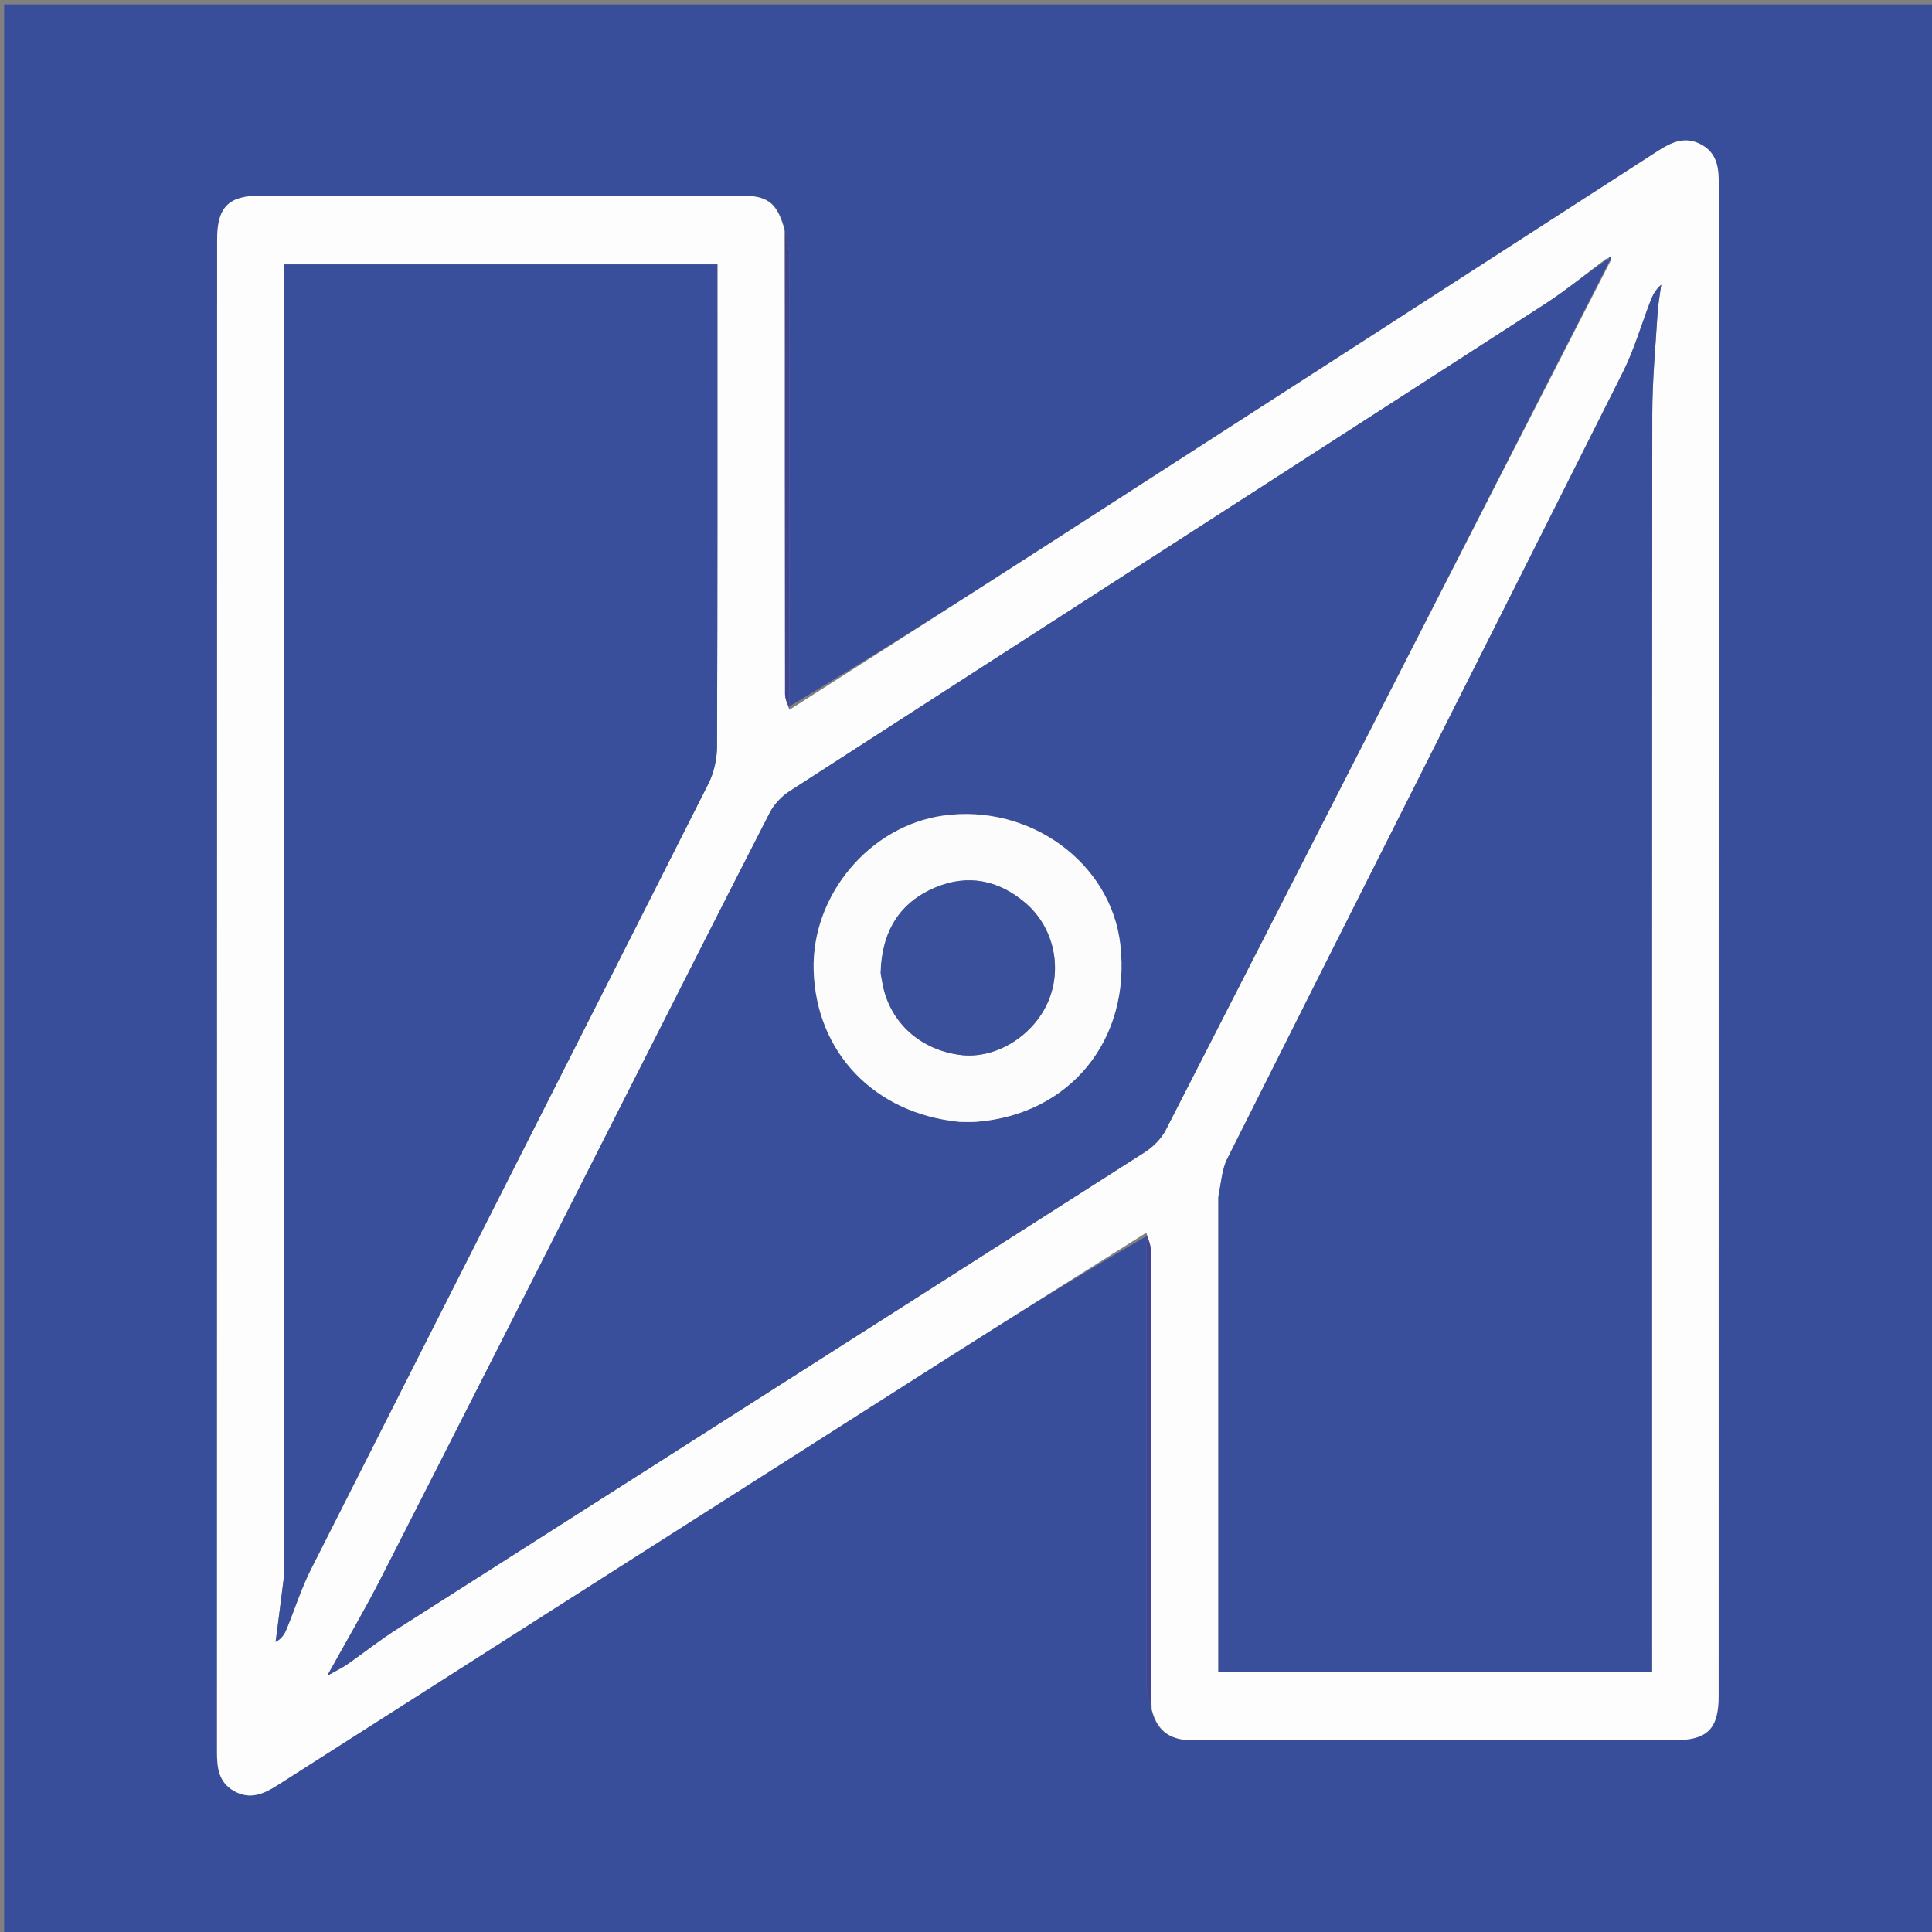
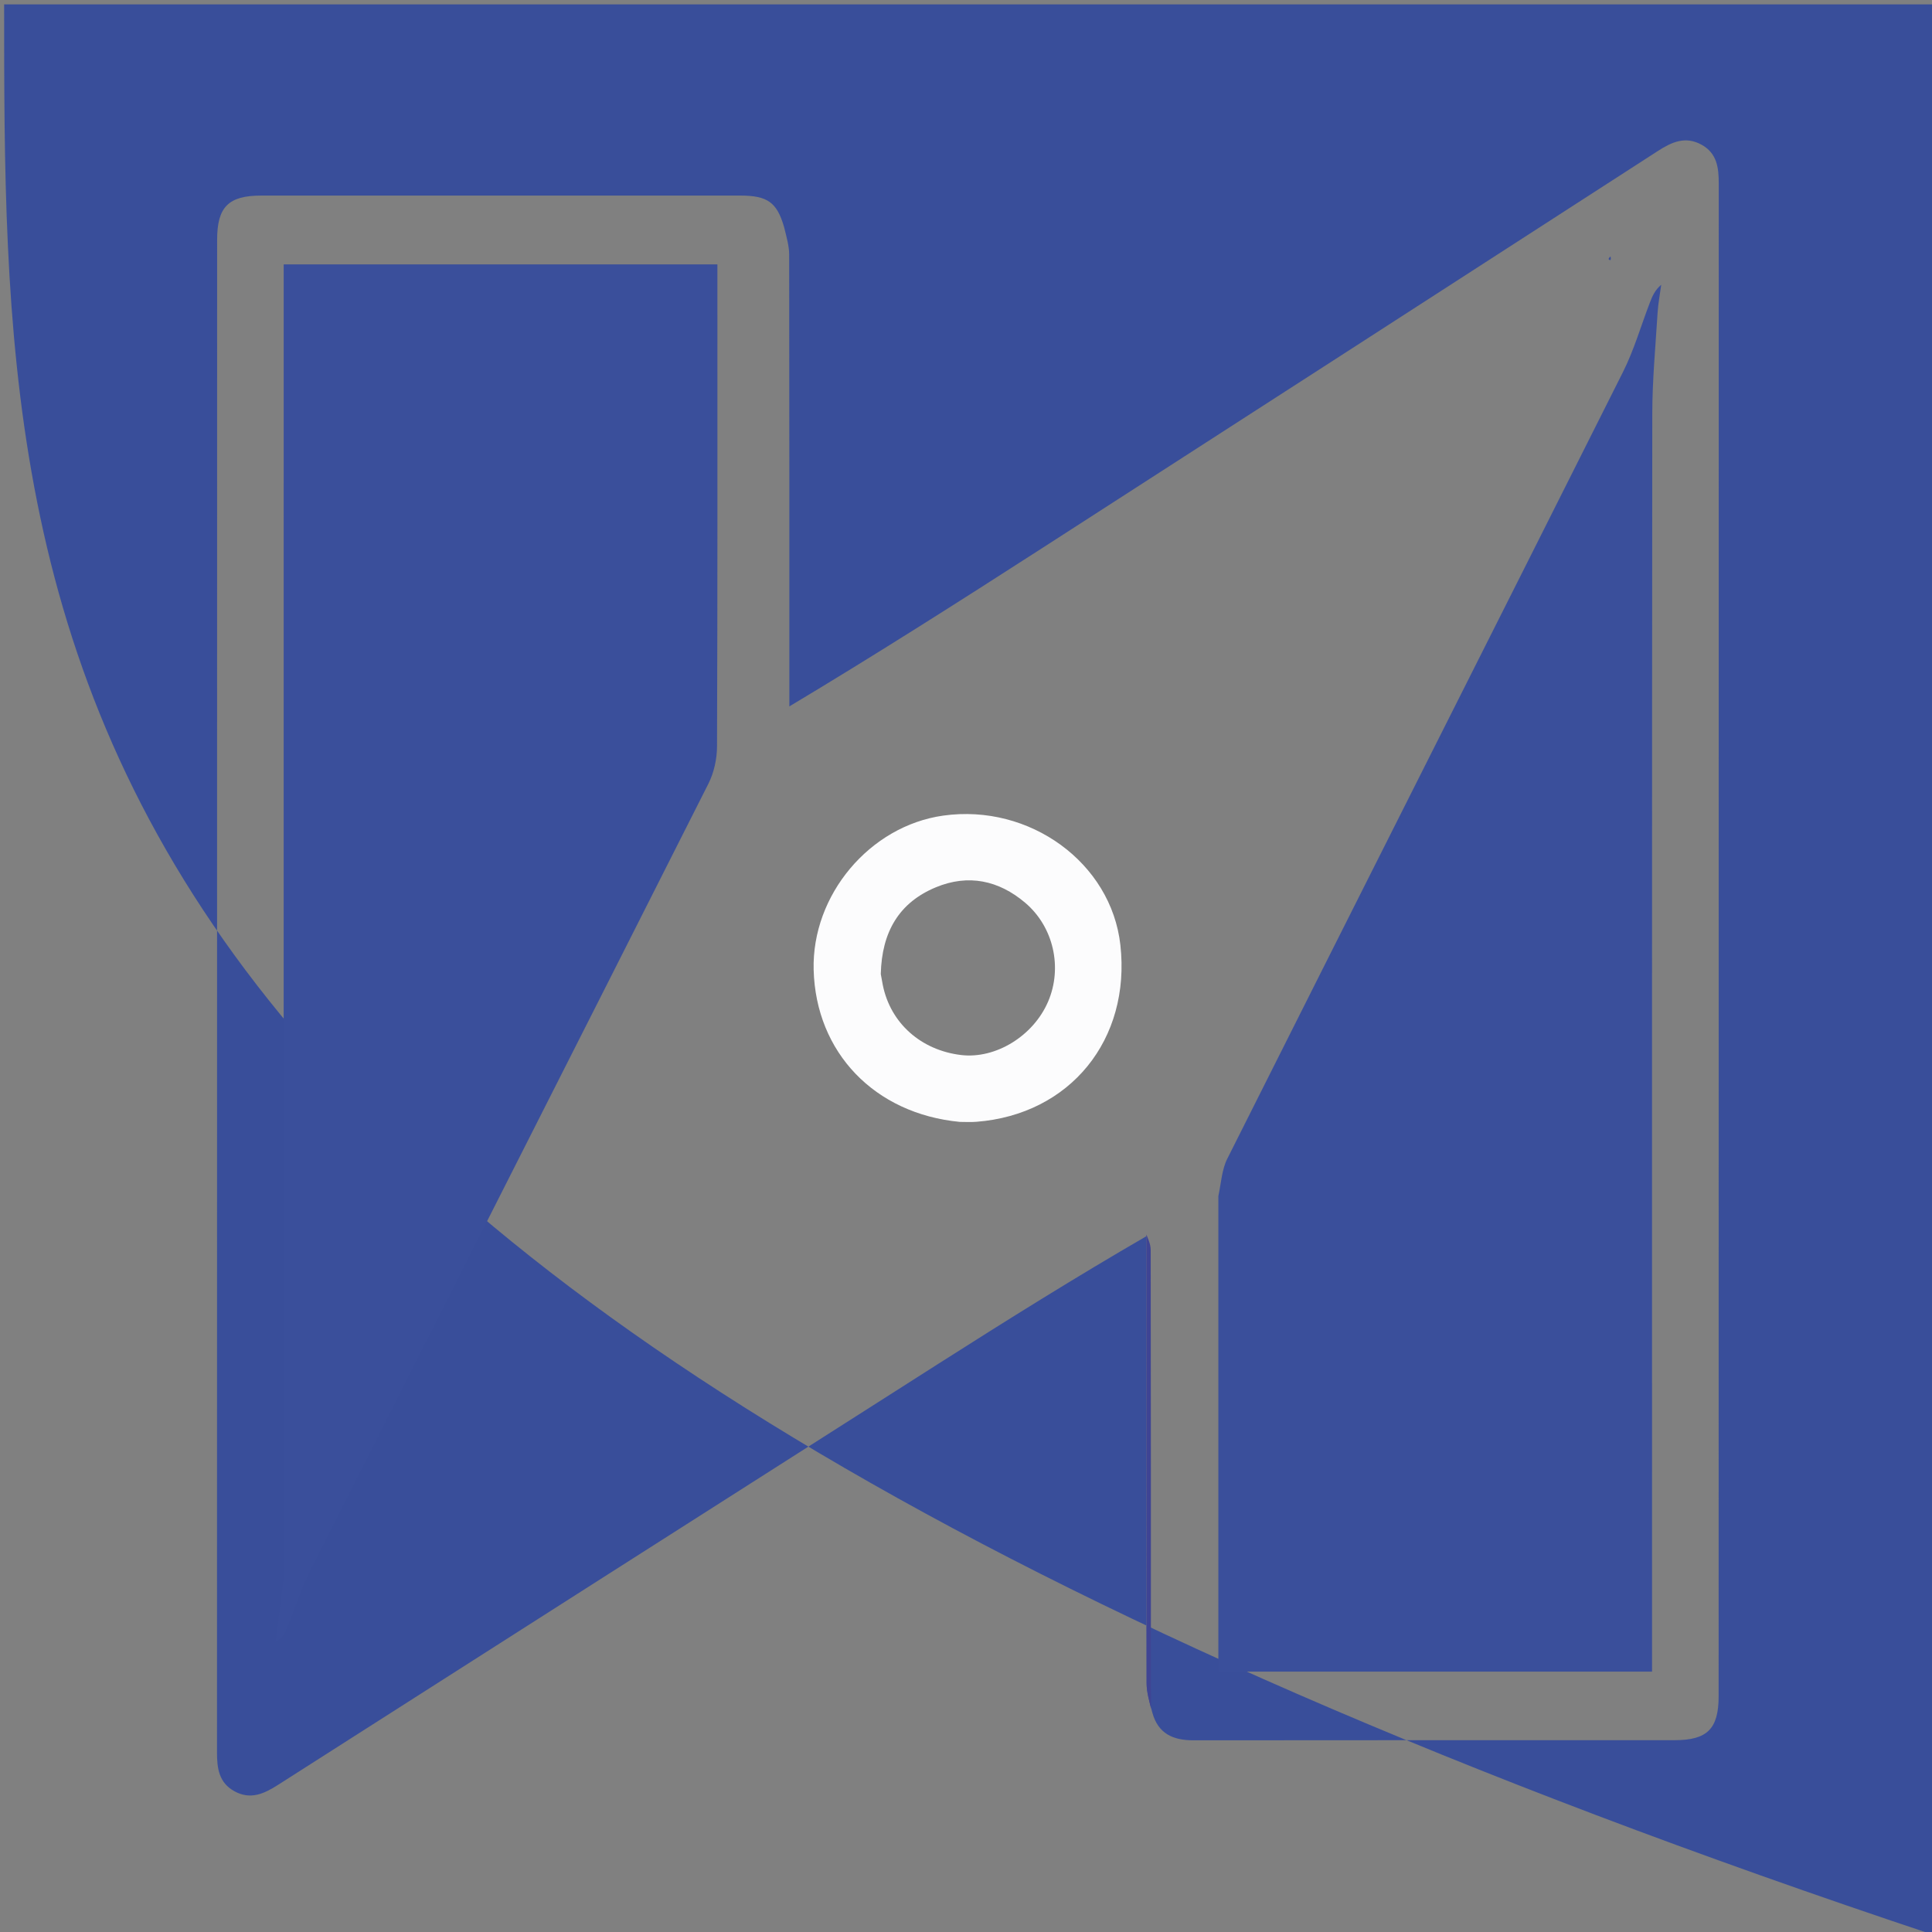
<svg xmlns="http://www.w3.org/2000/svg" version="1.1" id="Layer_1" x="0px" y="0px" width="100%" viewBox="0 0 514 514" enable-background="new 0 0 514 514" xml:space="preserve">
  <rect x="0" y="0" width="514" height="514" fill="#808080" stroke="none" />
-   <path fill="#394E9A" opacity="1" stroke="none" d=" M515,202   C515,306.641 515,410.783 515,514.962   C343.734,514.962 172.467,514.962 1.1,514.962   C1.1,343.775 1.1,172.551 1.1,1.163   C172.333,1.163 343.667,1.163 515,1.163   C515,67.866 515,134.683 515,202  M208.587,60.35   C206.69,53.839 204.207,52.033 196.948,52.031   C154.451,52.022 111.954,52.023 69.457,52.034   C60.823,52.036 57.768,55.026 57.767,63.776   C57.743,197.934 57.752,332.092 57.732,466.25   C57.731,470.426 58.228,474.275 62.358,476.549   C66.659,478.918 70.288,477.205 73.967,474.857   C132.512,437.487 191.065,400.13 249.652,362.825   C268.04,351.116 286.532,339.57 304.987,328.892   C304.991,368.541 304.975,408.189 305.05,447.837   C305.055,450.248 305.795,452.658 306.573,455.64   C308.111,461.239 312.078,463.011 317.524,463.004   C360.187,462.948 402.851,462.978 445.515,462.969   C454.181,462.968 457.235,459.99 457.236,451.273   C457.256,317.115 457.248,182.958 457.266,48.801   C457.266,44.635 456.818,40.764 452.67,38.489   C448.377,36.135 444.75,37.793 441.071,40.169   C386.503,75.406 331.923,110.626 277.312,145.795   C254.92,160.215 232.445,174.506 210.002,187.937   C210.002,147.872 210.018,107.807 209.956,67.741   C209.952,65.484 209.3,63.228 208.587,60.35  z" />
-   <path fill="#FDFDFE" opacity="1" stroke="none" d=" M304.976,327.949   C286.532,339.57 268.04,351.116 249.652,362.825   C191.065,400.13 132.512,437.487 73.967,474.857   C70.288,477.205 66.659,478.918 62.358,476.549   C58.228,474.275 57.731,470.426 57.732,466.25   C57.752,332.092 57.743,197.934 57.767,63.776   C57.768,55.026 60.823,52.036 69.457,52.034   C111.954,52.023 154.451,52.022 196.948,52.031   C204.207,52.033 206.69,53.839 208.71,61.129   C208.826,102.817 208.807,143.727 208.862,184.637   C208.864,186.043 209.609,187.449 210.008,188.856   C232.445,174.506 254.92,160.215 277.312,145.795   C331.923,110.626 386.503,75.406 441.071,40.169   C444.75,37.793 448.377,36.135 452.67,38.489   C456.818,40.764 457.266,44.635 457.266,48.801   C457.248,182.958 457.256,317.115 457.236,451.273   C457.235,459.99 454.181,462.968 445.515,462.969   C402.851,462.978 360.187,462.948 317.524,463.004   C312.078,463.011 308.111,461.239 306.428,454.881   C306.252,452.13 306.194,450.137 306.194,448.145   C306.189,409.604 306.205,371.063 306.14,332.522   C306.138,330.997 305.381,329.473 304.976,327.949  M427.153,68.942   C421.82,72.92 416.697,77.224 411.12,80.826   C344.108,124.098 277.019,167.25 210.013,210.53   C207.899,211.895 205.92,214.019 204.776,216.249   C191.701,241.738 178.809,267.322 165.849,292.871   C144.384,335.188 122.953,377.521 101.392,419.789   C97.071,428.259 92.233,436.466 87.09,445.778   C89.355,444.516 90.921,443.806 92.31,442.84   C96.68,439.803 100.853,436.465 105.333,433.606   C171.738,391.237 238.19,348.944 304.567,306.531   C306.816,305.094 308.985,302.9 310.19,300.546   C349.63,223.501 388.947,146.393 428.682,69.027   C428.609,68.755 428.536,68.483 428.463,68.212   C428.252,68.417 428.042,68.623 427.153,68.942  M75.456,420.41   C74.747,425.88 74.038,431.351 73.33,436.821   C75.064,435.9 75.765,434.593 76.321,433.228   C78.454,427.999 80.163,422.56 82.701,417.539   C117.92,347.847 153.277,278.225 188.46,208.516   C189.954,205.554 190.748,201.91 190.761,198.579   C190.914,157.762 190.861,116.943 190.861,76.125   C190.861,74.197 190.861,72.269 190.861,70.346   C152.08,70.346 114.017,70.346 75.475,70.346   C75.475,186.913 75.475,303.173 75.456,420.41  M324.14,318.691   C324.14,360.629 324.14,402.567 324.14,444.724   C362.799,444.724 400.876,444.724 439.519,444.724   C439.519,442.536 439.519,440.571 439.519,438.606   C439.519,329.121 439.485,219.636 439.581,110.151   C439.589,101.186 440.439,92.219 440.99,83.258   C441.144,80.748 441.629,78.259 441.962,75.759   C440.317,77.15 439.609,78.762 438.978,80.403   C436.593,86.602 434.748,93.069 431.784,98.976   C396.758,168.783 361.543,238.496 326.503,308.297   C325.081,311.13 324.899,314.586 324.14,318.691  z" />
-   <path fill="#3F4594" opacity="1" stroke="none" d=" M210.005,188.397   C209.609,187.449 208.864,186.043 208.862,184.637   C208.807,143.727 208.826,102.817 208.891,61.439   C209.3,63.228 209.952,65.484 209.956,67.741   C210.018,107.807 210.002,147.872 210.005,188.397  z" />
+   <path fill="#394E9A" opacity="1" stroke="none" d=" M515,202   C515,306.641 515,410.783 515,514.962   C1.1,343.775 1.1,172.551 1.1,1.163   C172.333,1.163 343.667,1.163 515,1.163   C515,67.866 515,134.683 515,202  M208.587,60.35   C206.69,53.839 204.207,52.033 196.948,52.031   C154.451,52.022 111.954,52.023 69.457,52.034   C60.823,52.036 57.768,55.026 57.767,63.776   C57.743,197.934 57.752,332.092 57.732,466.25   C57.731,470.426 58.228,474.275 62.358,476.549   C66.659,478.918 70.288,477.205 73.967,474.857   C132.512,437.487 191.065,400.13 249.652,362.825   C268.04,351.116 286.532,339.57 304.987,328.892   C304.991,368.541 304.975,408.189 305.05,447.837   C305.055,450.248 305.795,452.658 306.573,455.64   C308.111,461.239 312.078,463.011 317.524,463.004   C360.187,462.948 402.851,462.978 445.515,462.969   C454.181,462.968 457.235,459.99 457.236,451.273   C457.256,317.115 457.248,182.958 457.266,48.801   C457.266,44.635 456.818,40.764 452.67,38.489   C448.377,36.135 444.75,37.793 441.071,40.169   C386.503,75.406 331.923,110.626 277.312,145.795   C254.92,160.215 232.445,174.506 210.002,187.937   C210.002,147.872 210.018,107.807 209.956,67.741   C209.952,65.484 209.3,63.228 208.587,60.35  z" />
  <path fill="#3F4494" opacity="1" stroke="none" d=" M304.982,328.421   C305.381,329.473 306.138,330.997 306.14,332.522   C306.205,371.063 306.189,409.604 306.194,448.145   C306.194,450.137 306.252,452.13 306.238,454.595   C305.795,452.658 305.055,450.248 305.05,447.837   C304.975,408.189 304.991,368.541 304.982,328.421  z" />
-   <path fill="#3A4F9B" opacity="1" stroke="none" d=" M428.282,69.294   C388.947,146.393 349.63,223.501 310.19,300.546   C308.985,302.9 306.816,305.094 304.567,306.531   C238.19,348.944 171.738,391.237 105.333,433.606   C100.853,436.465 96.68,439.803 92.31,442.84   C90.921,443.806 89.355,444.516 87.09,445.778   C92.233,436.466 97.071,428.259 101.392,419.789   C122.953,377.521 144.384,335.188 165.849,292.871   C178.809,267.322 191.701,241.738 204.776,216.249   C205.92,214.019 207.899,211.895 210.013,210.53   C277.019,167.25 344.108,124.098 411.12,80.826   C416.697,77.224 421.82,72.92 427.605,69.001   C428.057,69.061 428.282,69.294 428.282,69.294  M255.783,298.524   C257.115,298.503 258.452,298.551 259.777,298.448   C284.688,296.519 300.89,276.595 298.068,251.381   C295.625,229.558 273.977,213.759 250.941,216.988   C231.383,219.73 215.937,238.124 216.469,258.038   C217.056,279.961 232.623,296.306 255.783,298.524  z" />
  <path fill="#3A4F9B" opacity="1" stroke="none" d=" M75.466,419.921   C75.475,303.173 75.475,186.913 75.475,70.346   C114.017,70.346 152.08,70.346 190.861,70.346   C190.861,72.269 190.861,74.197 190.861,76.125   C190.861,116.943 190.914,157.762 190.761,198.579   C190.748,201.91 189.954,205.554 188.46,208.516   C153.277,278.225 117.92,347.847 82.701,417.539   C80.163,422.56 78.454,427.999 76.321,433.228   C75.765,434.593 75.064,435.9 73.33,436.821   C74.038,431.351 74.747,425.88 75.466,419.921  z" />
  <path fill="#3A4F9B" opacity="1" stroke="none" d=" M324.14,318.221   C324.899,314.586 325.081,311.13 326.503,308.297   C361.543,238.496 396.758,168.783 431.784,98.976   C434.748,93.069 436.593,86.602 438.978,80.403   C439.609,78.762 440.317,77.15 441.962,75.759   C441.629,78.259 441.144,80.748 440.99,83.258   C440.439,92.219 439.589,101.186 439.581,110.151   C439.485,219.636 439.519,329.121 439.519,438.606   C439.519,440.571 439.519,442.536 439.519,444.724   C400.876,444.724 362.799,444.724 324.14,444.724   C324.14,402.567 324.14,360.629 324.14,318.221  z" />
  <path fill="#3A4F9B" opacity="1" stroke="none" d=" M427.944,68.944   C428.042,68.623 428.252,68.417 428.463,68.212   C428.536,68.483 428.609,68.755 428.482,69.161   C428.282,69.294 428.057,69.061 427.944,68.944  z" />
  <path fill="#FCFCFD" opacity="1" stroke="none" d=" M255.358,298.475   C232.623,296.306 217.056,279.961 216.469,258.038   C215.937,238.124 231.383,219.73 250.941,216.988   C273.977,213.759 295.625,229.558 298.068,251.381   C300.89,276.595 284.688,296.519 259.777,298.448   C258.452,298.551 257.115,298.503 255.358,298.475  M234.329,259.147   C234.509,260.13 234.673,261.115 234.871,262.094   C236.921,272.197 244.998,279.404 255.698,280.686   C264.864,281.783 274.895,275.634 278.83,266.504   C282.721,257.48 280.334,246.607 272.74,240.168   C265.707,234.206 257.611,232.491 249.004,236.052   C239.243,240.091 234.593,247.871 234.329,259.147  z" />
-   <path fill="#3B509B" opacity="1" stroke="none" d=" M234.282,258.736   C234.593,247.871 239.243,240.091 249.004,236.052   C257.611,232.491 265.707,234.206 272.74,240.168   C280.334,246.607 282.721,257.48 278.83,266.504   C274.895,275.634 264.864,281.783 255.698,280.686   C244.998,279.404 236.921,272.197 234.871,262.094   C234.673,261.115 234.509,260.13 234.282,258.736  z" />
</svg>